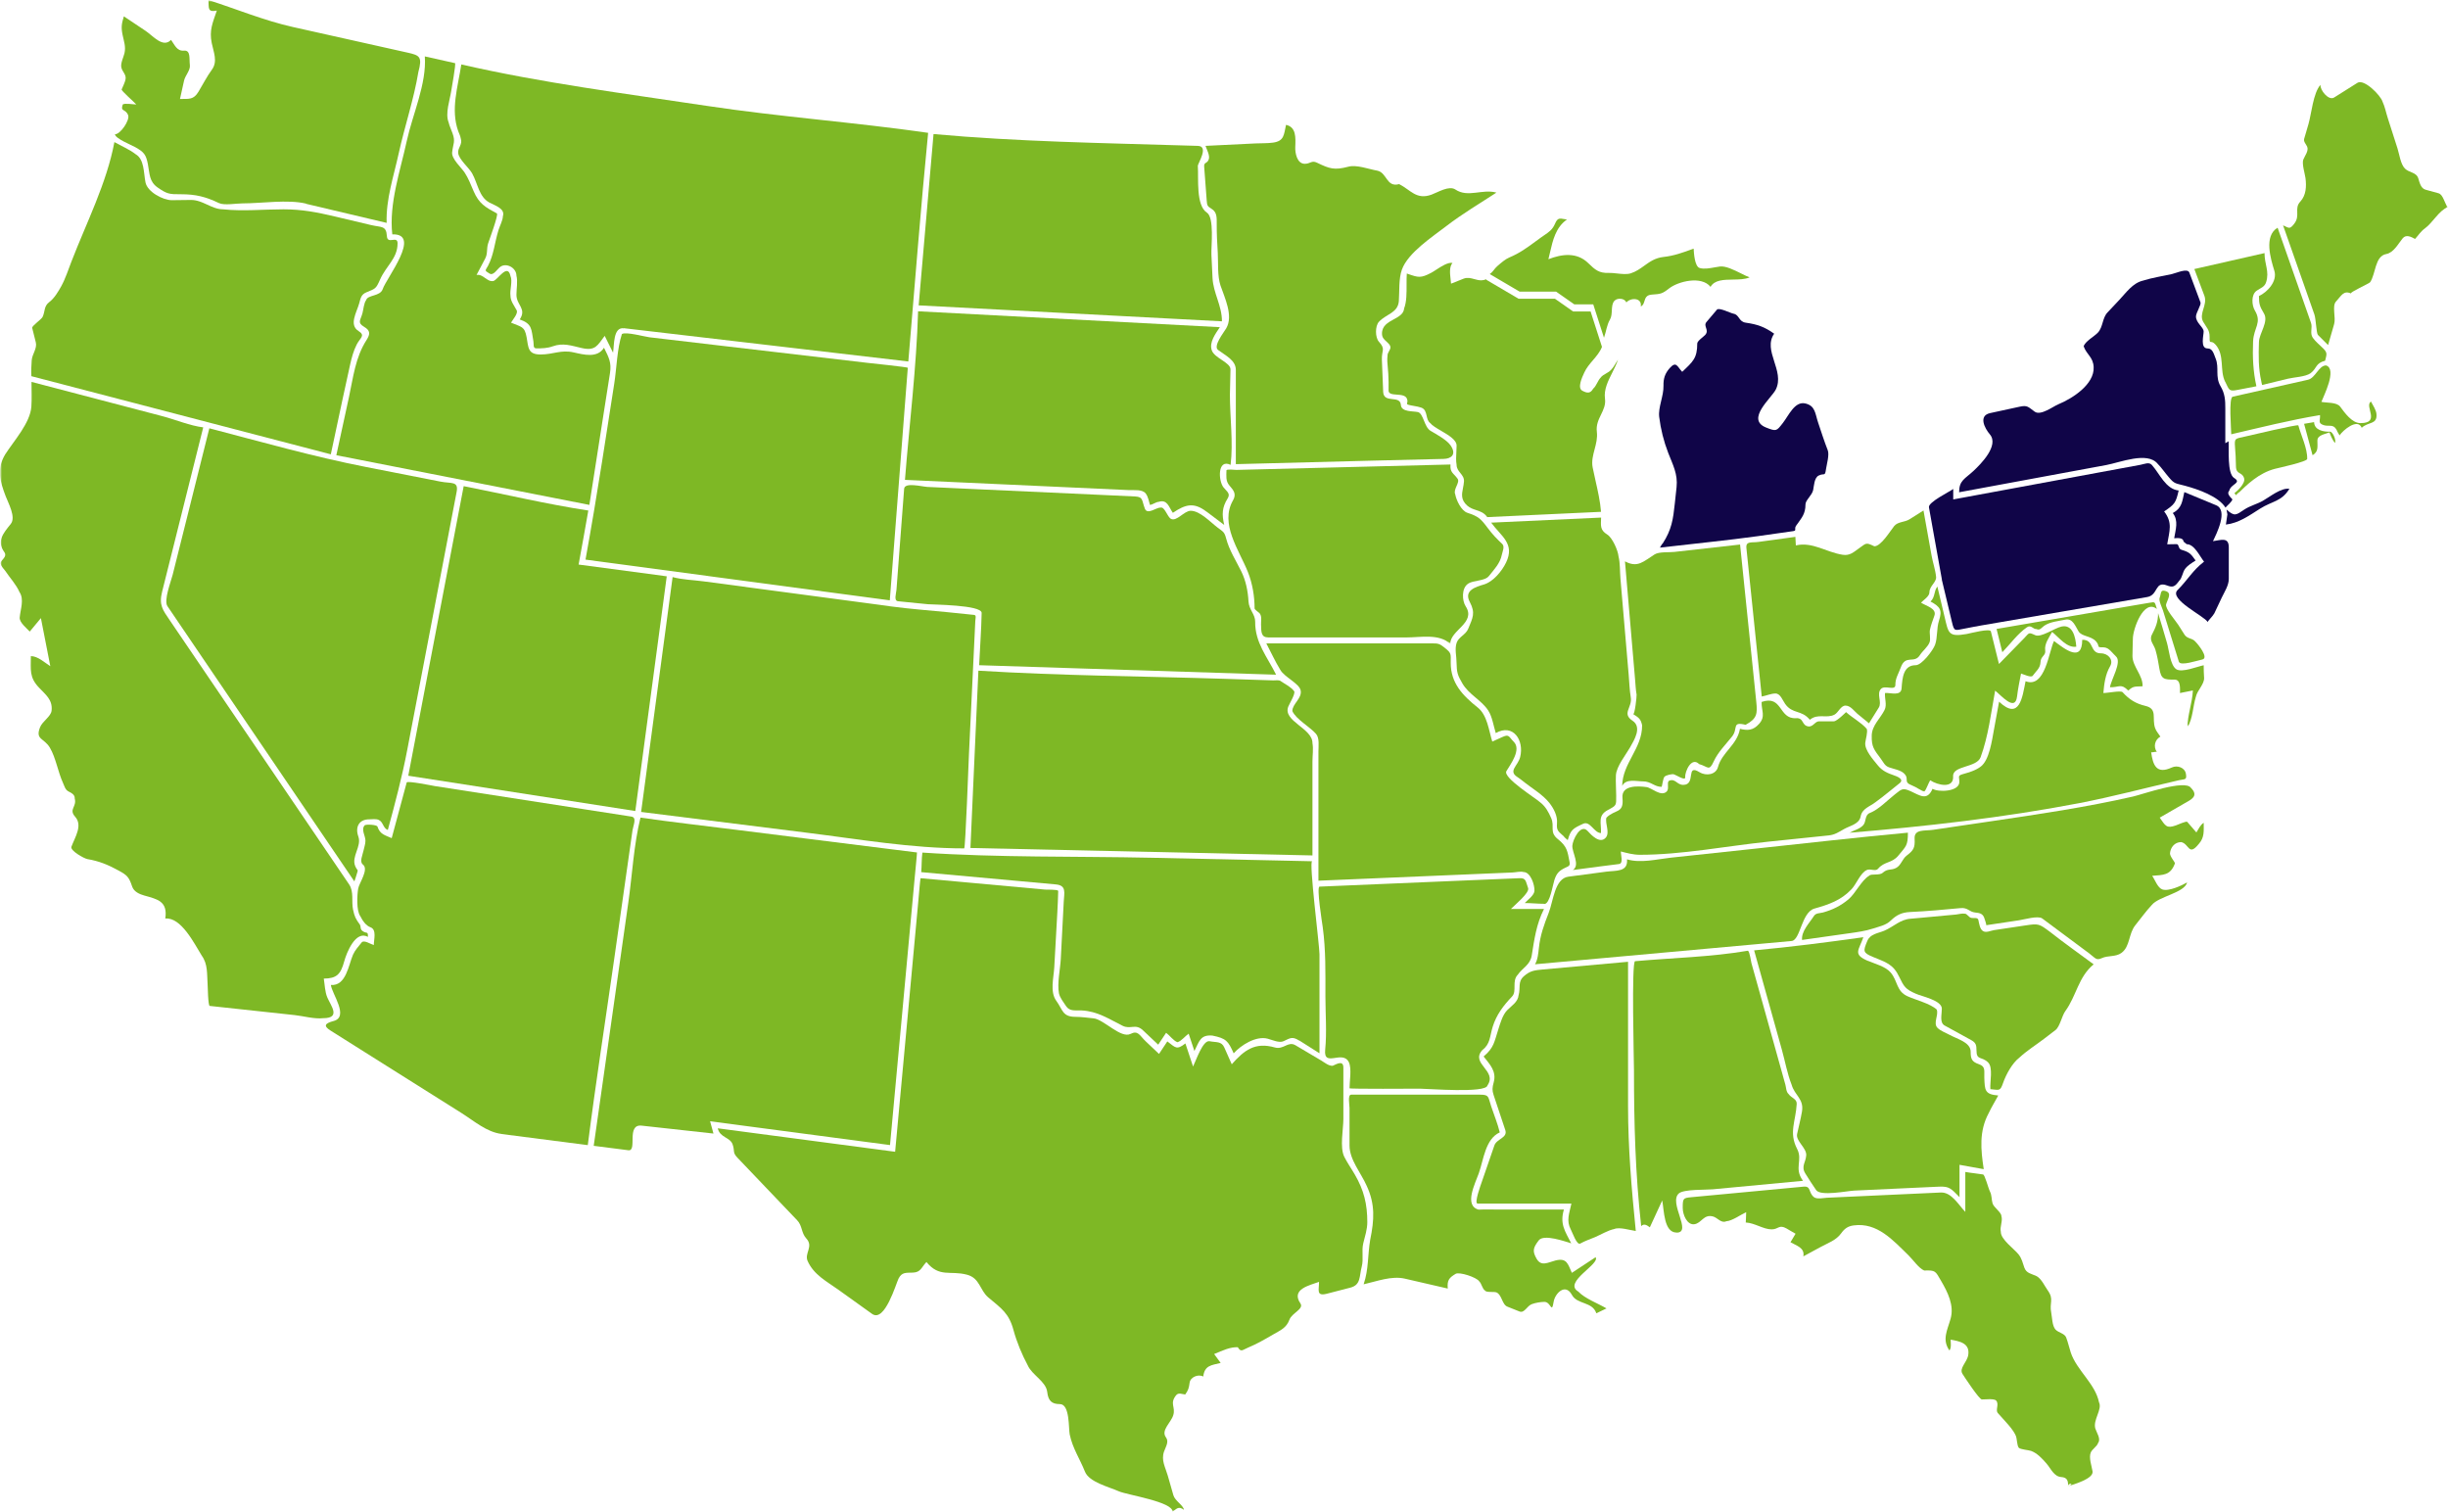
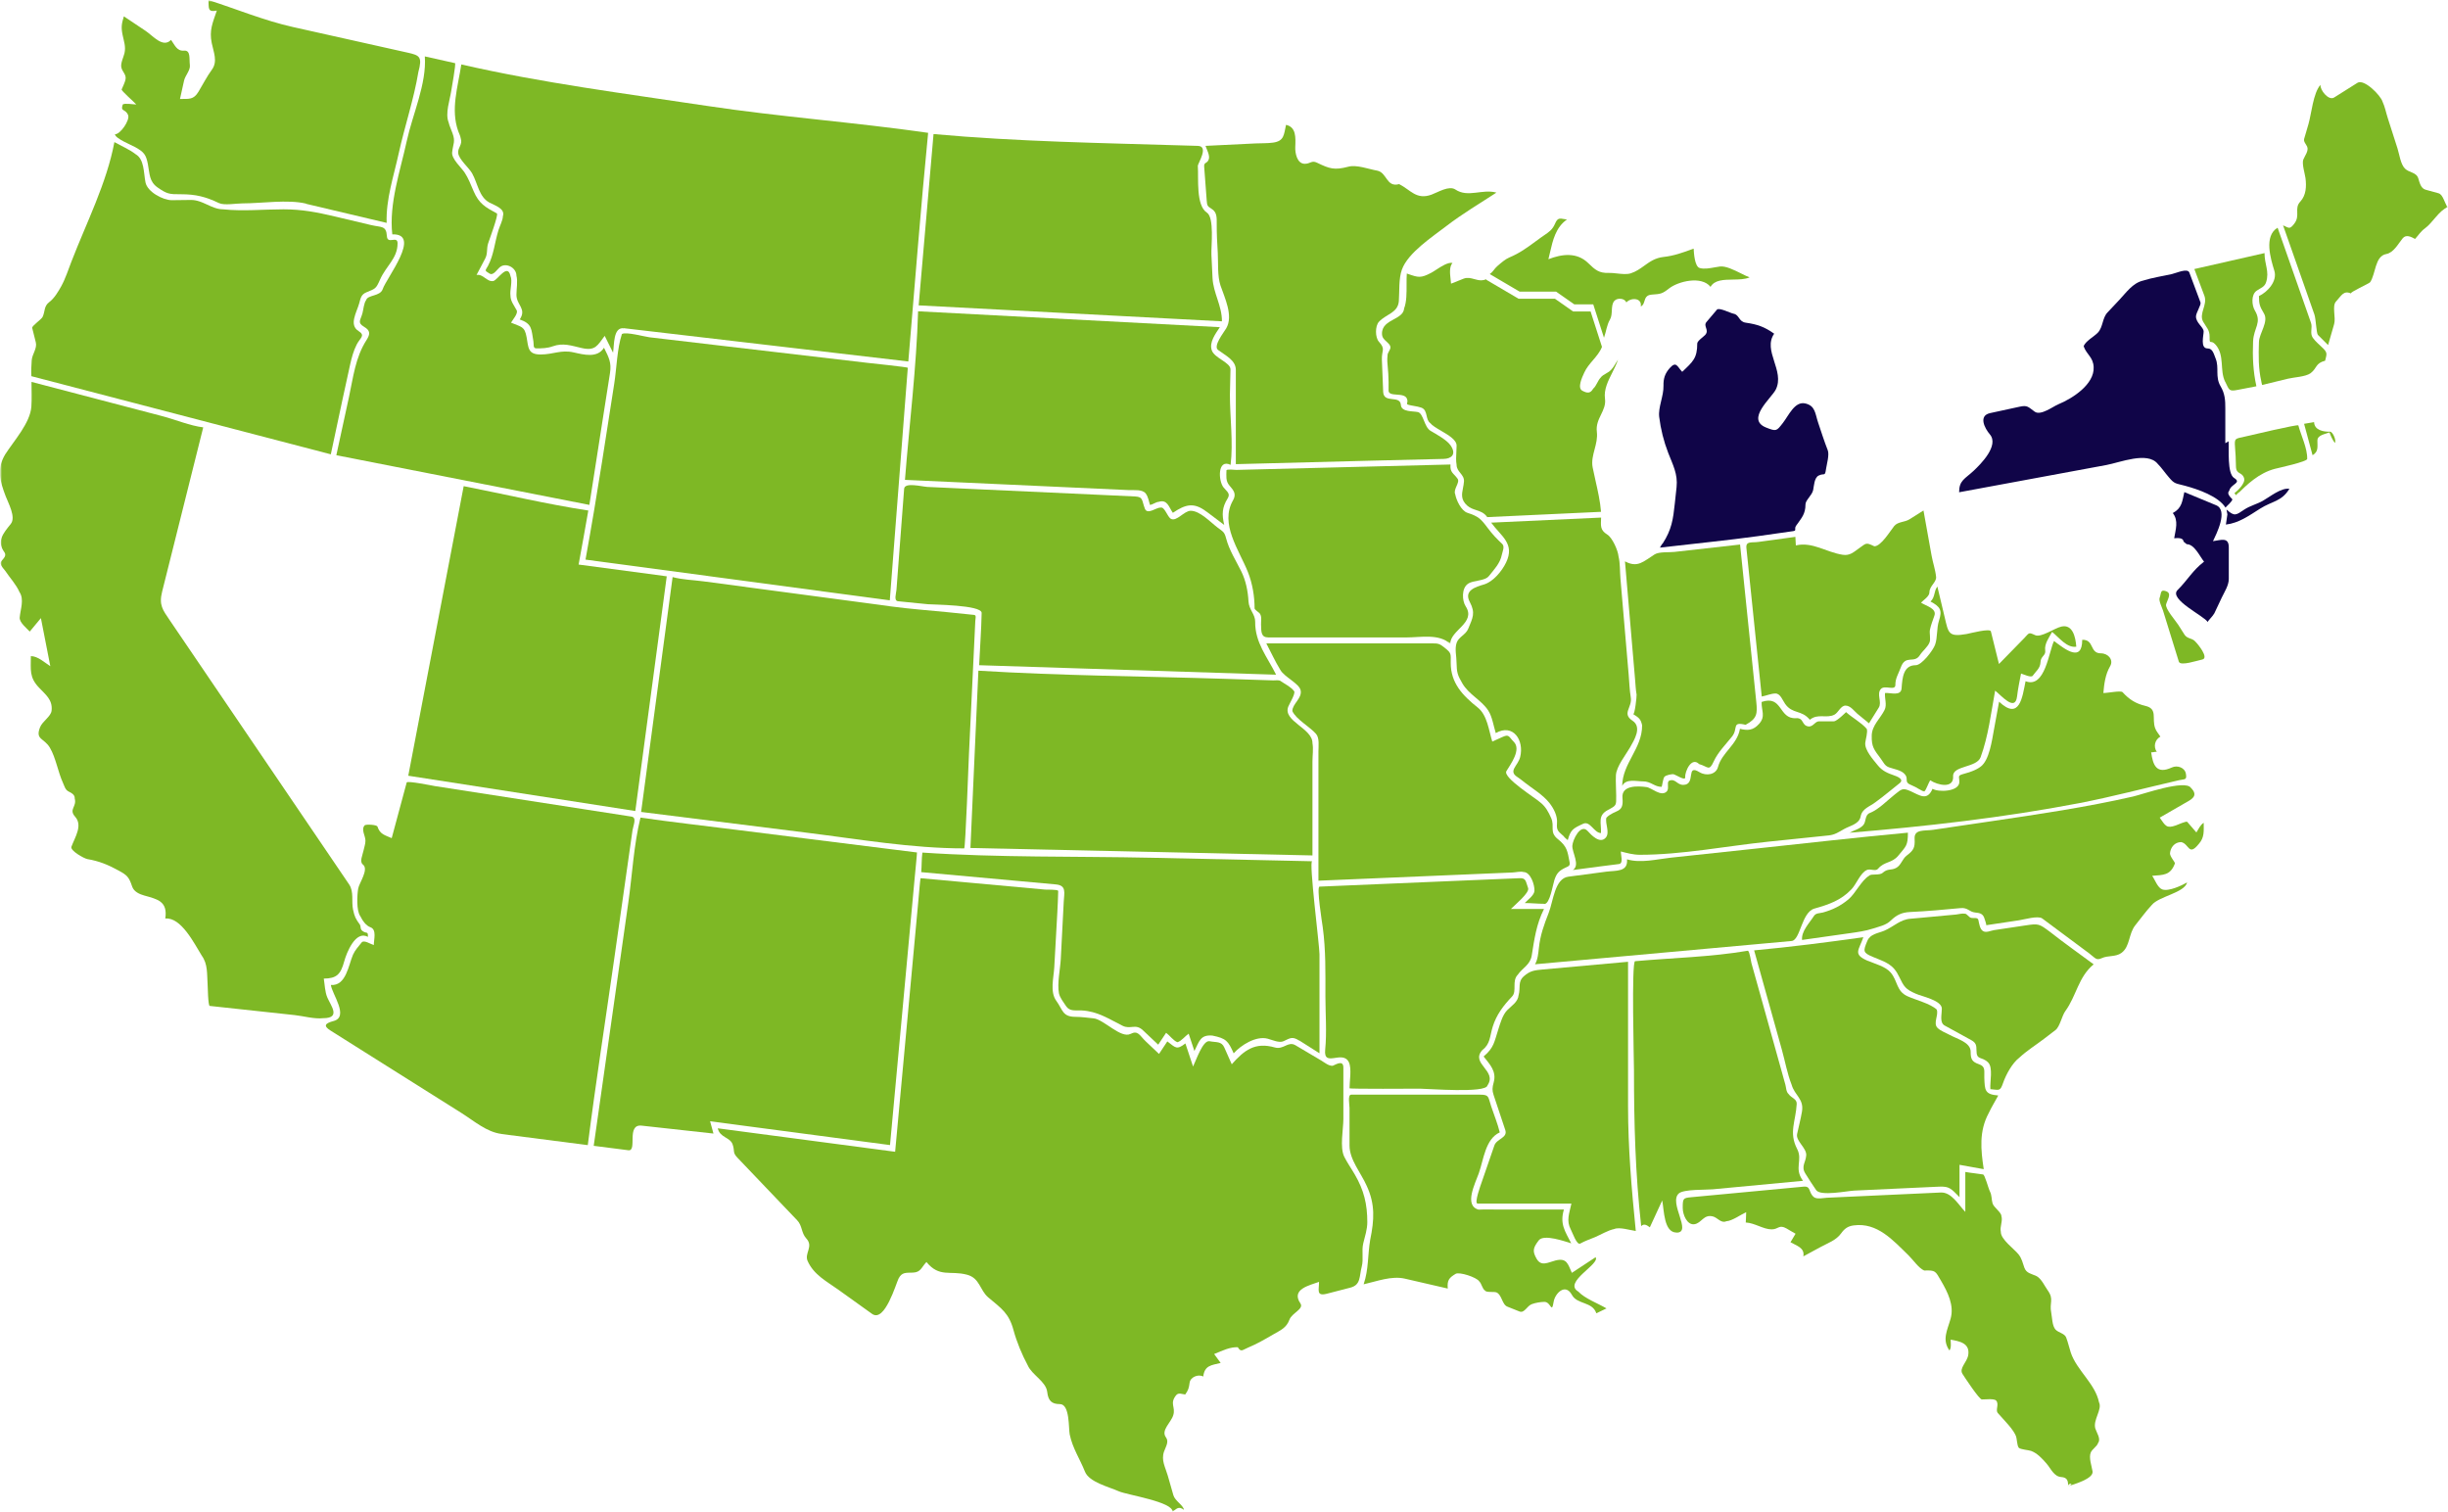
<svg xmlns="http://www.w3.org/2000/svg" width="672" height="415" viewBox="0 0 672 415" fill="none">
  <g clip-path="url(#clip0_1501_60)">
    <mask id="mask0_1501_60" style="mask-type:luminance" maskUnits="userSpaceOnUse" x="0" y="0" width="672" height="415">
      <path d="M672 0H0V415H672V0Z" fill="white" />
    </mask>
    <g mask="url(#mask0_1501_60)">
      <mask id="mask1_1501_60" style="mask-type:luminance" maskUnits="userSpaceOnUse" x="0" y="0" width="672" height="415">
        <path d="M672 0H0V415H672V0Z" fill="white" />
      </mask>
      <g mask="url(#mask1_1501_60)">
        <path d="M84.018 55.889C78.946 54.691 71.849 55.825 66.586 55.825C64.879 55.825 61.546 56.432 60.111 55.745C56.459 54.004 53.779 53.317 49.648 53.317C46.443 53.349 45.821 53.221 43.317 51.495C40.94 49.865 41.116 47.788 40.59 45.024C40.079 42.388 39.489 41.733 37.129 40.391C36.092 39.8 31.594 38.026 31.562 36.844C33.014 36.924 35.725 32.961 35.167 31.587C34.417 29.766 32.966 30.756 33.7 28.679C34.226 28.248 36.698 28.679 37.416 28.679C36.682 27.849 33.237 24.893 33.397 24.541C33.763 23.662 34.194 22.848 34.433 21.921C34.8 20.419 33.492 19.716 33.285 18.39C33.109 17.239 33.939 15.626 34.178 14.571C34.577 12.766 34.003 11.312 33.652 9.586C33.221 7.477 33.381 6.503 34.003 4.489C35.996 5.815 37.99 7.158 39.983 8.484C42.025 9.858 44.752 13.261 46.953 10.944C47.942 12.286 48.532 14.076 50.494 13.9C52.423 13.724 51.897 16.169 52.12 17.846C52.312 19.3 50.844 20.691 50.526 22.128C50.159 23.806 49.776 25.484 49.409 27.161C51.897 27.13 53.125 27.433 54.481 25.18C55.693 23.183 56.778 21.026 58.165 19.125C59.824 16.856 58.627 14.332 58.117 11.791C57.415 8.292 58.372 6.295 59.521 2.908C56.889 3.403 57.368 2.221 57.224 0.016C64.816 2.46 72.567 5.656 80.334 7.397C87.128 8.915 93.922 10.433 100.716 11.951C104.432 12.782 108.148 13.613 111.864 14.443C115.23 15.194 115.979 15.562 114.847 19.764C113.619 27.193 111.083 34.671 109.456 42.068C108.085 48.348 105.916 54.691 106.139 61.178C98.754 59.42 91.37 57.678 83.986 55.937L84.018 55.889Z" fill="#7EB825" />
        <path d="M8.612 103.264C8.516 101.81 8.612 100.324 8.708 98.87C8.835 97.176 10.255 95.658 9.824 93.949C9.489 92.638 9.17 91.312 8.835 90.002C8.708 89.475 11.371 87.669 11.69 86.998C12.44 85.417 11.993 84.075 13.54 82.908C14.912 81.87 15.996 80.048 16.826 78.546C17.99 76.421 18.723 74.073 19.601 71.82C23.699 61.195 29.297 50.266 31.403 39.002C33.285 40.072 35.533 40.999 37.224 42.325C39.632 43.715 39.409 47.358 39.935 50.042C40.446 52.679 44.736 54.947 47.176 54.947C48.93 54.947 50.685 54.884 52.439 54.884C55.709 54.884 58.069 57.456 61.259 57.456C66.649 58.031 72.391 57.456 77.814 57.456C82.901 57.456 86.984 58.255 91.928 59.421C95.23 60.204 98.531 60.987 101.832 61.77C104.703 62.457 106.027 61.85 106.202 64.806C106.346 67.234 109.137 64.534 109.137 66.787C109.137 70.957 105.979 72.97 104.32 76.757C103.188 79.313 103.092 79.201 100.572 80.24C99.105 80.847 98.993 81.886 98.611 83.244C97.893 85.8 95.724 89.155 98.419 90.865C100.397 92.127 98.866 92.702 97.925 94.556C97.032 96.313 96.537 98.183 96.107 100.1C95.421 103.216 94.735 106.331 94.065 109.447C92.965 114.528 91.896 119.625 90.812 124.705C63.412 117.563 36.028 110.405 8.628 103.264H8.612Z" fill="#7EB825" />
        <path d="M92.328 124.944C93.477 119.656 94.625 114.383 95.773 109.094C96.985 103.518 97.527 98.134 100.621 93.325C101.674 91.663 101.674 90.721 99.936 89.698C98.022 88.548 98.947 87.941 99.489 86.007C99.76 85.032 99.888 83.179 100.51 82.38C100.925 80.878 104.385 81.39 105.055 79.361C106.092 76.277 115.868 64.07 107.687 64.326C106.73 55.906 109.92 46.75 111.674 38.65C113.237 31.444 117.16 22.976 116.618 15.482C119.377 16.105 122.152 16.729 124.911 17.336C125.214 17.4 123.954 24.414 123.859 25.037C123.492 27.45 122.168 31.14 123.141 33.553C123.364 34.575 123.891 35.614 124.226 36.589C125.071 38.937 124.369 39.433 124.114 41.829C123.923 43.587 126.666 46.047 127.511 47.31C128.58 48.907 129.249 50.729 130.015 52.486C131.498 55.906 133.173 56.832 136.395 58.59C136.921 58.877 134.289 65.891 133.986 66.834C133.524 68.288 133.922 69.598 133.189 70.972C132.391 72.474 131.61 73.976 130.812 75.478C132.647 75.126 133.651 77.443 135.406 77.14C136.57 76.932 139.345 72.091 140.127 75.75C140.764 77.156 139.903 79.6 140.127 81.15C140.127 82.684 141.163 83.882 141.833 85.176C142.28 86.055 140.733 87.765 140.286 88.564C143.077 89.794 144.002 89.458 144.56 92.574C145.071 95.466 144.911 97.287 148.372 97.303C151.897 97.303 153.97 95.945 157.463 96.728C160.302 97.367 163.986 98.358 165.804 95.45C167.16 98.182 167.893 99.508 167.447 102.416C166.793 106.618 166.139 110.804 165.469 115.006C164.241 122.867 163.013 130.728 161.785 138.589C138.643 134.051 115.502 129.514 92.36 124.96L92.328 124.944Z" fill="#7EB825" />
        <path d="M160.732 153.592C162.359 144.597 163.874 135.601 165.294 126.574C166.41 119.464 167.511 112.338 168.627 105.228C169.281 101.026 169.393 95.705 170.716 91.695C171.753 90.976 177.08 92.446 178.26 92.574C184.321 93.293 190.397 93.996 196.458 94.715C210.365 96.344 224.272 97.974 238.18 99.604C238.786 99.668 249.216 100.77 249.2 100.946C248.738 106.906 248.275 112.849 247.813 118.809C246.632 134.131 245.436 149.454 244.256 164.792C216.409 161.069 188.579 157.347 160.732 153.608V153.592Z" fill="#7EB825" />
        <path d="M171.195 90.114C168.308 89.762 168.627 94.715 168.292 96.808C167.526 95.274 166.761 93.74 165.995 92.191C164.018 94.779 163.491 96.409 159.68 95.53C156.793 94.875 154.592 94.028 151.705 95.067C150.238 95.594 148.787 95.626 147.256 95.626C146.235 95.626 146.586 94.571 146.426 93.692C145.836 90.353 146.139 88.899 142.678 87.685C144.64 84.697 141.769 83.77 141.769 80.927C141.769 79.329 142.168 77.204 141.769 75.67C141.769 73.513 138.994 72.011 137.32 73.257C136.426 73.928 135.47 75.734 134.385 75.095C132.822 74.168 133.269 74.296 133.986 72.922C135.581 69.902 135.804 66.435 136.857 63.112C137.192 62.025 138.021 60.491 138.053 59.341C138.739 57.216 135.804 56.401 134.321 55.586C131.482 54.052 131.131 50.298 129.6 47.581C128.723 46.016 125.948 43.763 125.773 41.973C125.629 40.519 127.065 39.657 126.474 37.963C126.395 37.34 125.996 36.605 125.789 36.014C123.652 30.006 125.693 23.903 126.634 17.688C148.851 22.784 171.418 25.644 193.938 29.047C214.161 32.099 234.575 33.553 254.782 36.461C252.725 57.344 251.114 78.306 249.344 99.221C223.299 96.169 197.239 93.117 171.195 90.082V90.114Z" fill="#7EB825" />
        <path d="M112.072 212.947C117.144 186.441 122.216 159.95 127.287 133.443C138.659 135.68 150.03 138.38 161.497 140.138C160.668 145.091 159.711 150.028 158.834 154.965C166.904 156.052 174.974 157.122 183.028 158.193C180.157 179.666 177.271 201.14 174.4 222.614C153.635 219.386 132.853 216.159 112.088 212.932L112.072 212.947Z" fill="#7EB825" />
-         <path d="M45.965 166.39C44.897 164.808 46.922 159.631 47.385 157.81C48.677 152.681 49.953 147.552 51.244 142.424C53.318 134.131 55.391 125.855 57.464 117.563C71.786 121.301 86.029 125.36 100.574 128.204C107.352 129.53 114.146 130.872 120.924 132.198C123.923 132.789 125.932 131.974 125.342 135.058C120.829 158.641 116.315 182.208 111.802 205.79C110.382 213.22 108.452 220.522 106.459 227.823C105.087 227.264 105.263 225.698 104.003 225.075C103.237 224.692 102.153 224.9 101.323 224.9C98.548 224.9 97.432 227.025 98.373 229.629C99.33 232.313 96.395 235.109 97.512 237.745C98.134 239.231 98.469 238.321 97.863 240.158C97.719 240.765 97.464 241.34 97.272 241.932C80.175 216.751 63.062 191.57 45.965 166.39Z" fill="#7EB825" />
        <path d="M57.576 276.123C57.097 276.075 57.033 270.707 56.986 270.052C56.794 267.272 57.065 264.635 55.391 262.319C53.349 259.043 49.745 251.709 45.375 252.125C46.061 247.459 43.365 246.852 39.617 245.814C38.294 245.446 36.763 244.775 36.284 243.353C35.391 240.701 34.897 240.222 32.504 238.927C29.602 237.346 27.257 236.371 24.004 235.812C23.031 235.636 19.219 233.479 19.602 232.425C20.575 229.804 22.76 226.593 20.639 224.196C18.773 222.119 21.149 221.496 20.511 219.163C20.575 218.157 19.65 217.661 18.9 217.294C17.895 216.815 17.736 215.872 17.289 214.897C15.918 211.909 15.328 208.011 13.701 205.247C12.09 202.515 9.618 203.106 11.005 199.607C11.643 197.977 14.004 196.667 14.163 195.053C14.482 192.049 12.505 190.675 10.655 188.694C8.007 185.866 8.47 183.885 8.47 180.098C10.399 180.098 12.233 181.872 13.812 182.862C12.951 178.468 12.09 174.059 11.229 169.665C10.208 170.895 9.187 172.125 8.167 173.356C7.353 172.461 5.296 170.863 5.407 169.505C5.583 167.316 6.715 164.536 5.344 162.507C4.466 160.478 2.664 158.529 1.436 156.691C1.197 156.34 0.272 155.381 0.256 154.934C-0.414 153.943 2.281 153.064 1.165 151.514C-0.972 148.511 0.894 146.386 2.967 143.797C4.435 141.96 2.281 138.109 1.564 136.224C-0.047 131.974 -0.972 128.762 1.42 124.736C3.765 121.045 8.326 116.092 8.613 111.571C8.757 109.334 8.645 107.065 8.645 104.828C16.093 106.777 23.541 108.727 30.989 110.676C35.535 111.874 40.096 113.057 44.641 114.255C48.278 115.214 52.137 116.859 55.789 117.307C53.094 128.107 50.383 138.892 47.688 149.693C46.635 153.911 45.566 158.145 44.514 162.363C43.573 166.102 44.673 167.412 46.603 170.256C60.989 191.442 75.391 212.628 89.776 233.831C91.802 236.802 93.827 239.79 95.837 242.762C97.208 244.775 96.427 247.427 96.921 249.712C97.32 251.598 97.655 252.237 98.74 253.723C99.17 254.314 98.771 254.985 99.489 255.528C100.621 256.391 101.068 255.464 100.988 257.174C97.623 255.24 95.119 261.552 94.497 263.868C93.508 267.527 92.36 268.582 88.883 268.614C89.154 270.275 89.186 272.241 89.856 273.806C90.813 276.043 93.668 279.478 88.724 279.478C86.331 279.766 83.285 278.887 80.893 278.632C73.11 277.785 65.311 276.938 57.512 276.107L57.576 276.123Z" fill="#7EB825" />
        <path d="M137.702 311.258C133.571 310.746 130.158 307.695 126.649 305.49C119.871 301.224 113.093 296.958 106.314 292.692C101.115 289.416 95.916 286.141 90.716 282.866C88.723 281.603 89.169 280.9 91.562 280.261C95.932 279.111 91.099 272.816 90.828 270.355C95.007 270.723 95.692 264.827 96.905 262.047C97.463 260.785 98.436 259.762 99.281 258.692C99.903 257.909 101.689 259.139 102.614 259.411C102.598 257.957 103.491 255.177 101.689 254.521C100.493 254.09 99.568 252.812 98.914 251.486C97.782 249.968 98.037 245.606 98.324 243.912C98.595 242.331 101.338 238.624 99.616 237.298C98.627 236.547 99.536 234.709 99.791 233.463C99.967 232.568 100.318 231.706 100.318 230.779C100.318 229.341 99.058 227.775 100.094 226.545C100.525 226.193 103.46 226.369 103.619 226.896C104.305 229.021 105.66 229.229 107.526 230.06C108.898 224.963 110.27 219.866 111.641 214.785C111.785 214.242 118.738 215.664 119.392 215.776C132.981 217.885 146.585 219.994 160.173 222.103C164.559 222.79 168.961 223.461 173.347 224.148C174.894 224.388 173.825 226.577 173.634 227.871C171.959 239.646 170.285 251.422 168.61 263.181C166.186 280.229 163.523 297.245 161.353 314.325C153.459 313.319 145.58 312.296 137.686 311.274L137.702 311.258Z" fill="#7EB825" />
        <path d="M264.685 232.872C250.299 232.872 235.882 230.363 221.639 228.59C206.424 226.688 191.209 224.771 175.994 222.87C178.881 201.38 181.752 179.89 184.638 158.4C187.318 159.135 190.332 159.199 193.075 159.567C199.774 160.461 206.472 161.356 213.171 162.251C223.713 163.657 234.271 165.079 244.813 166.485C249.821 167.156 254.893 167.524 259.916 168.019C262.42 168.275 264.908 168.53 267.412 168.786C268.082 168.85 267.763 169.792 267.731 170.415C267.157 182.574 266.567 194.717 265.993 206.876C265.913 208.538 265.02 232.872 264.685 232.872Z" fill="#7EB825" />
        <path d="M162.98 314.517C166.154 292.244 169.312 269.956 172.486 247.683C173.57 240.062 173.969 231.913 175.819 224.42C184.527 225.682 193.283 226.657 202.007 227.759C215.755 229.485 229.519 231.21 243.266 232.936C246.089 233.287 248.896 233.639 251.719 233.99C251.783 233.99 251.129 240.525 251.097 240.893C248.864 265.003 246.648 289.129 244.415 313.255C244.383 313.606 244.351 313.958 244.319 314.309C227.86 312.136 211.385 309.948 194.926 307.775C195.229 308.893 195.548 310.027 195.851 311.146C189.28 310.427 182.693 309.708 176.122 308.973C171.848 308.51 175.022 316.067 172.502 315.731C169.328 315.332 166.154 314.917 162.98 314.517Z" fill="#7EB825" />
        <path d="M252.182 83.835C253.538 68.145 254.91 52.471 256.265 36.797C279.295 38.89 302.405 39.241 325.515 39.944C326.615 39.976 327.716 40.008 328.816 40.04C331.974 40.136 328.784 44.849 328.816 45.553C329.055 48.94 328.242 56.369 331.304 58.367C333.409 59.741 332.436 67.665 332.548 69.918C332.66 72.043 332.755 74.184 332.851 76.309C333.058 80.479 335.451 83.883 335.435 88.197C307.684 86.743 279.917 85.273 252.15 83.819L252.182 83.835Z" fill="#7EB825" />
        <path d="M331.194 140.442C327.701 137.774 325.405 138.445 321.96 140.761C320.875 139.244 320.476 137.007 318.1 137.742C317.271 137.79 316.521 138.493 315.676 138.588C315.341 137.534 315.197 136.352 314.496 135.441C313.587 134.275 311.29 134.578 309.998 134.53C302.789 134.195 295.564 133.875 288.356 133.54C275.038 132.932 261.721 132.325 248.42 131.718C249.632 116.348 251.578 100.866 252.024 85.447C279.632 86.901 307.255 88.355 334.862 89.809C333.714 91.551 331.848 93.963 332.661 96.2C333.443 98.341 337.797 99.492 337.781 101.393C337.781 103.726 337.621 106.042 337.621 108.375C337.621 114.526 338.562 121.493 337.813 127.596C334.16 125.838 334.432 131.974 335.851 133.763C336.76 134.914 337.86 135.441 336.999 136.815C335.452 139.291 335.388 141.209 336.058 144.085C334.432 142.87 332.805 141.656 331.194 140.426V140.442Z" fill="#7EB825" />
        <path d="M268.786 182.544C269.01 177.783 269.376 173.005 269.472 168.244C269.504 166.023 255.884 165.975 254.576 165.848C251.897 165.576 249.217 165.304 246.522 165.033C245.294 164.905 246.012 162.956 246.091 161.885C246.618 155.015 247.128 148.144 247.654 141.258C247.83 138.893 248.021 136.529 248.196 134.164C248.34 132.311 252.997 133.557 254.56 133.653C257.782 133.813 260.987 133.94 264.209 134.1C277.925 134.723 291.641 135.362 305.357 135.986C307.43 136.081 309.519 136.177 311.593 136.273C313.873 136.385 313.395 137.344 314.288 139.644C314.974 141.402 317.51 139.229 318.546 139.341C319.727 138.973 320.412 141.865 321.449 142.424C322.996 143.239 325.069 140.204 326.856 140.204C329.407 140.204 332.278 143.335 334.272 144.837C335.771 145.972 336.106 145.972 336.584 147.793C337.43 151.004 339.248 153.832 340.715 156.772C341.991 159.345 342.565 162.221 342.725 165.081C342.852 167.381 344.591 168.628 344.559 170.657C344.495 176.425 347.892 180.323 350.3 185.196C323.124 184.334 295.963 183.455 268.786 182.592V182.544Z" fill="#7EB825" />
        <path d="M266.393 232.761C267.158 216.544 267.812 200.311 268.578 184.094C291.097 185.484 313.76 185.612 336.312 186.331C340.73 186.474 345.132 186.618 349.549 186.762C350.076 186.762 350.857 186.65 351.367 186.826C352.643 187.721 354.366 188.52 355.307 189.782C355.514 190.661 353.999 193.089 353.648 193.952C352.053 197.962 360.347 199.88 360.283 204.002C360.57 205.552 360.283 207.421 360.283 208.987C360.283 215.937 360.283 222.871 360.283 229.821V234.806C328.991 234.119 297.684 233.448 266.393 232.761Z" fill="#7EB825" />
        <path d="M356.647 285.631C354.765 284.448 354.255 284.896 352.357 285.791C351.145 286.366 349.199 285.423 347.971 285.104C344.781 284.273 340.651 286.877 338.657 289.13C337.142 285.711 336.584 285.024 332.82 284.257C329.534 283.969 329.231 285.775 327.876 288.491C327.349 286.909 326.823 285.327 326.297 283.729C325.356 284.369 324.287 285.791 323.219 286.078C322.086 285.647 321.098 284.209 320.109 283.49C319.391 284.576 318.657 285.663 317.94 286.749C316.536 285.423 315.133 284.097 313.729 282.787C311.688 280.87 310.348 282.659 308.147 281.557C304.367 279.671 301.289 277.578 296.935 277.354C295.133 277.259 293.65 277.706 292.597 276.108C291.943 275.118 290.97 273.871 290.699 272.689C290.157 269.941 291.05 266.01 291.194 263.262C291.465 258.006 291.736 252.765 292.007 247.524C292.135 245.032 292.82 243.035 289.838 242.763C286.106 242.428 282.39 242.076 278.658 241.741C270.062 240.958 261.481 240.175 252.885 239.392C253.044 237.618 252.965 235.765 253.204 234.023C274.081 235.429 295.229 234.998 316.153 235.445C328.466 235.717 340.778 235.973 353.075 236.244C355.451 236.292 357.828 236.34 360.204 236.404C359.247 236.388 362.213 259.524 362.213 261.904V289.114C360.363 287.948 358.513 286.781 356.663 285.599L356.647 285.631Z" fill="#7EB825" />
        <path d="M321.862 415C322.181 412.236 309.31 410.335 307.125 409.344C304.43 408.13 298.976 406.851 297.827 403.944C296.44 400.444 294.43 397.537 293.649 393.75C293.298 392.04 293.728 385.41 290.937 385.41C288.721 385.41 287.748 384.499 287.477 382.102C287.158 379.194 283.266 377.405 282.134 374.785C280.555 371.861 279.103 368.362 278.226 365.134C276.966 360.453 274.973 359.222 271.289 356.123C268.928 354.126 269.008 350.834 265.451 349.892C260.826 348.661 257.892 350.77 254.319 346.408C252.9 347.894 252.788 349.237 250.603 349.316C248.721 349.396 247.605 349.125 246.664 350.946C245.978 352.288 242.884 363.137 239.391 360.644C236.313 358.44 233.235 356.219 230.141 354.014C226.887 351.681 223.41 349.94 221.704 346.137C220.747 344.012 223.379 342.19 221.369 339.986C219.87 338.34 220.316 336.486 218.801 334.921C215.962 331.949 213.139 328.977 210.301 326.021C207.669 323.273 205.053 320.509 202.422 317.761C201.018 316.291 201.768 316.003 201.114 314.134C200.428 312.121 197.605 312.296 197.031 309.708C213.267 311.865 229.487 314.006 245.723 316.147C247.812 293.571 249.901 270.979 251.991 248.402C252.023 247.987 252.629 241.053 252.692 241.053C257.365 241.484 262.022 241.9 266.679 242.331C273.426 242.954 280.172 243.561 286.902 244.184C287.413 244.232 290.14 244.104 290.491 244.52C290.395 248.482 290.124 252.445 289.917 256.407C289.757 259.443 289.582 262.495 289.406 265.53C289.247 268.406 288.162 272.257 289.965 274.717C291.767 277.178 291.607 279.111 295.228 279.111C296.886 279.111 298.561 279.367 300.204 279.527C302.979 279.798 307.7 285.151 310.347 283.793C312.404 282.738 312.819 284.208 314.494 285.822C315.706 286.988 316.95 288.123 318.162 289.289C318.927 288.138 319.677 287.004 320.443 285.854C322.691 287.547 322.962 288.314 325.403 286.413C326.104 288.522 326.806 290.647 327.508 292.756C328.321 291.126 330.187 285.438 332.037 285.806C333.824 286.173 335.307 285.742 336.088 287.531C336.774 289.065 337.444 290.599 338.13 292.133C341.543 288.266 344.509 285.966 349.948 287.515C352.356 288.202 353.568 285.71 355.61 286.908C357.954 288.282 360.283 289.672 362.627 291.062C363.664 291.685 364.732 292.612 365.833 292.548C367.156 291.941 368.767 291.03 368.767 293.076V307.2C368.767 309.932 367.731 314.965 369.022 317.537C369.852 319.199 370.984 320.781 371.909 322.394C374.429 326.724 375.338 330.543 375.338 335.48C375.338 337.445 374.7 339.346 374.238 341.232C373.711 343.373 374.365 345.594 373.807 347.687C373.105 350.355 373.616 352.688 370.697 353.439C368.544 353.998 366.391 354.557 364.222 355.116C361.192 355.899 362.133 353.95 362.085 351.857C359.565 352.799 354.286 353.838 356.981 357.784C358.002 359.302 354.653 360.405 353.983 362.194C353.106 364.543 351.575 365.086 349.469 366.316C347.252 367.611 345.036 368.889 342.659 369.879C341.032 370.551 340.682 371.269 339.788 369.8C337.731 369.704 335.642 370.678 333.297 371.669C333.887 372.484 334.493 373.299 335.084 374.113C332.516 374.753 330.682 374.753 330.299 377.852C329.007 377.101 326.79 377.948 326.567 379.514C326.36 380.984 326.232 381.543 325.355 382.773C324.51 382.709 323.521 382.15 322.851 382.981C321.001 385.298 322.771 386.177 322.069 388.461C321.463 390.474 318.624 392.599 320.06 394.533C320.969 395.763 319.996 397.121 319.534 398.447C318.704 400.876 319.916 402.761 320.57 405.062C321.081 406.835 321.591 408.625 322.101 410.414C322.564 412.012 324.813 413.147 325.004 414.425C323.489 413.322 323.01 414.137 321.782 415.032C321.862 414.968 321.782 415 321.782 415.032L321.862 415Z" fill="#7EB825" />
        <path d="M438.208 360.484C437.139 357.225 432.976 358.136 431.509 355.435C429.723 352.128 426.9 354.972 426.501 357.273C425.911 360.836 425.799 357.353 423.965 357.353C422.929 357.353 421.445 357.608 420.489 357.976C419.133 358.487 418.495 360.484 417.155 360.005C416.039 359.605 414.954 359.078 413.838 358.679C412.307 358.12 412.323 355.451 410.824 354.764C410.154 354.461 408.033 354.86 407.65 354.237C406.9 353.774 406.725 352.32 406.071 351.729C405.353 350.578 400.6 349.06 399.596 349.651C397.778 350.738 397.219 351.425 397.427 353.694C393.503 352.783 389.58 351.888 385.657 350.978C381.988 350.131 377.953 351.713 374.333 352.527C375.736 348.389 375.417 344.539 376.135 340.289C377.252 334.856 377.523 330.59 375.194 325.541C373.647 321.994 370.457 318.367 370.457 314.437V304.1C370.457 303.317 369.899 300.473 370.904 300.473H406.294C408.862 300.473 408.463 301.048 409.356 303.716C410.138 306.065 411.111 308.413 411.701 310.826C407.73 312.648 407.283 318.272 405.943 322.058C404.954 324.854 401.813 330.91 405.864 332.028C407.857 331.932 409.883 332.012 411.876 332.012H429.308C428.144 335.911 429.579 337.908 431.318 341.279C429.739 340.816 423.79 338.643 422.402 340.464C420.823 342.541 420.616 343.42 421.812 345.513C423.088 347.734 424.938 346.52 426.98 345.993C430.153 345.194 430.393 346.983 431.493 349.38C433.662 347.958 435.831 346.536 438 345.098C439.372 346.951 428.925 351.968 433.263 354.525C435.098 356.474 438.686 357.768 440.999 359.142C440.074 359.589 439.133 360.037 438.208 360.484Z" fill="#7EB825" />
        <path d="M370.458 298.732C370.458 296.863 371.112 293.268 370.267 291.542C368.56 288.107 363.281 293.124 363.775 288.171C364.254 283.346 363.839 278.297 363.839 273.456C363.839 267.097 363.967 260.834 363.106 254.507C362.93 253.26 361.351 243.402 362.228 243.37C363.6 243.306 364.988 243.258 366.359 243.194C378.815 242.667 391.255 242.14 403.711 241.613C408.193 241.421 412.674 241.229 417.156 241.053C418.958 240.974 418.799 241.932 419.484 243.77C419.963 245.032 415.736 248.483 414.748 249.506H423.838C421.733 253.708 421.207 257.702 420.473 262.288C420.059 264.844 417.985 265.627 416.63 267.56C414.955 269.302 416.47 272.066 415.083 273.52C412.706 276.012 410.792 278.505 409.756 281.844C408.91 284.592 409.15 286.525 406.869 288.283C403.599 292.006 411.111 293.891 408.32 297.933C407.937 300.138 392.021 298.828 389.788 298.828C388.464 298.828 370.442 298.956 370.442 298.716L370.458 298.732Z" fill="#7EB825" />
        <path d="M423.934 248.083C422.148 248.083 420.361 247.875 418.559 247.875C419.357 247.012 421.159 245.766 421.223 244.52C421.302 242.938 420.186 239.359 418.208 239.359C417.395 239.12 416.039 239.455 415.21 239.487C408.783 239.759 402.355 240.03 395.928 240.302C384.588 240.781 373.249 241.261 361.925 241.74V206.27C361.925 204.816 362.26 202.579 361.255 201.429C359.597 199.527 355.753 197.418 354.764 195.181C354.748 193.2 357.475 191.698 357.045 189.509C356.662 187.576 352.499 185.834 351.431 183.821C350.011 181.521 348.879 178.98 347.619 176.599H393.137C394.764 176.599 395.162 176.679 396.438 177.686C398.496 179.332 398.24 179.348 398.24 181.952C398.24 187.48 401.462 190.883 405.688 194.239C408.272 196.3 408.703 200.534 409.644 203.554C410.585 203.122 411.542 202.707 412.483 202.275C414.317 201.445 414.157 202.243 415.545 203.617C417.698 205.774 414.636 209.801 413.519 211.67C412.467 213.428 421.573 219.1 422.801 220.234C424.301 221.416 425.05 222.838 425.816 224.564C426.852 226.929 425.226 228.383 427.666 230.348C430.186 232.361 430.281 233.575 430.872 236.675C431.063 237.713 430.521 237.777 429.628 238.209C427.873 239.056 427.267 239.823 426.693 241.564C426.215 243.018 425.465 248.131 423.95 248.131L423.934 248.083Z" fill="#7EB825" />
        <path d="M339.248 101.521C339.248 98.837 336.313 97.543 334.368 96.056C332.948 94.986 335.931 91.295 336.616 90.113C338.626 86.662 336.17 81.725 335.037 78.369C334.16 75.733 334.447 72.17 334.288 69.39C334.128 66.738 333.985 64.118 334.001 61.465C334.001 59.804 334.128 58.27 332.597 57.327C331.385 56.592 331.369 56.352 331.258 55.074C331.018 51.959 330.795 48.843 330.556 45.727C330.46 44.433 331.369 44.992 331.816 43.746C332.199 42.708 331.242 40.982 330.923 40.039C335.516 39.816 340.125 39.592 344.718 39.368C346.281 39.288 347.94 39.368 349.487 39.145C352.517 38.713 352.422 37.036 353.028 34.272C355.819 34.879 355.675 37.691 355.564 40.391C355.5 41.925 356.01 44.96 358.179 44.96C359.726 44.96 360.045 43.938 361.528 44.657C364.989 46.334 366.297 46.766 370.125 45.759C372.437 45.152 375.723 46.43 378.003 46.83C380.778 47.309 380.523 51.527 384.08 50.537C387.206 52.102 388.785 54.946 392.963 53.428C394.75 52.773 397.764 50.856 399.518 52.023C402.979 54.339 406.902 51.783 410.778 52.869C406.169 55.889 401.384 58.701 397.014 62.072C393.314 64.932 386.536 69.326 384.845 73.976C383.92 76.532 384.191 79.951 384 82.619C383.745 85.927 380.571 86.15 378.53 88.323C377.445 89.49 377.477 92.669 378.53 93.804C380.444 95.913 379.231 96.088 379.343 98.773C379.455 101.697 379.582 104.636 379.694 107.56C379.837 110.884 384.367 108.311 384.558 111.171C384.686 113.121 387.86 112.817 389.199 113.105C390.778 113.456 390.906 117.195 392.708 118.265C394.303 119.208 397.11 120.71 398.179 122.228C399.949 124.784 398.322 125.919 396.313 125.966C389.694 126.126 383.059 126.286 376.44 126.446C366.329 126.685 356.217 126.957 346.09 127.229C343.809 127.293 341.529 127.341 339.248 127.404C339.248 118.777 339.248 110.149 339.248 101.521Z" fill="#7EB825" />
        <path d="M398.097 176.727C395.067 173.867 389.963 174.969 386.12 174.969H348.193C346.12 174.969 346.232 173.435 346.168 171.358C346.136 170.4 346.455 169.201 345.785 168.355C345.578 168.099 344.573 167.476 344.398 167.044C344.398 163.641 343.808 160.142 342.548 156.979C340.155 150.987 334.781 143.781 338.465 137.358C339.501 135.553 338.624 134.594 337.476 133.252C336.407 132.022 336.663 130.6 336.678 129.05C336.966 128.746 339.039 128.986 339.422 128.986C352.308 128.666 365.195 128.347 378.081 128.011C384.78 127.852 391.478 127.676 398.177 127.5C397.985 129.737 399.038 129.865 400.123 131.414C400.856 132.453 398.847 134.306 399.469 135.665C399.772 137.326 401.127 140.202 402.818 140.761C405.832 141.736 406.486 142.359 408.48 145.043C409.66 146.641 410.968 147.983 412.387 149.325C413.121 150.028 412.435 151.434 412.259 152.297C411.813 154.598 410.186 156.275 408.735 158.097C407.539 159.583 404.556 159.167 402.977 160.238C401.159 161.468 401.351 164.903 402.339 166.421C405.306 170.959 398.081 172.956 398.113 176.727C398.113 176.263 397.14 175.816 398.113 176.727H398.097Z" fill="#7EB825" />
        <path d="M429.293 229.581C427.906 228.255 427.22 228.111 427.411 226.018C427.603 224.005 426.55 221.96 425.322 220.394C423.584 218.189 420.745 216.511 418.56 214.802C417.89 214.274 417.236 213.747 416.534 213.284C413.919 211.622 416.71 210.2 417.3 207.804C418.448 203.202 415.386 198.505 410.601 201.221C410.011 199.32 409.628 196.699 408.528 195.022C406.678 192.162 403.249 190.692 401.447 187.608C400.075 185.259 399.9 184.588 399.836 181.856C399.836 180.083 399.278 178.149 399.868 176.424C400.41 174.826 402.388 174.219 403.042 172.589C404.286 169.553 405.083 168.291 403.472 165.239C401.782 162.06 405.083 161.101 407.364 160.43C409.884 159.679 412.292 156.787 413.424 154.423C415.944 149.214 412.069 147.217 409.341 143.462C419.405 142.999 429.453 142.535 439.516 142.072C439.468 144.277 439.149 145.459 441.223 146.737C442.61 147.6 444.157 151.083 444.301 152.729C444.779 154.63 444.652 156.883 444.827 158.832C445.577 167.652 446.342 176.456 447.092 185.275C447.267 187.32 447.331 189.413 447.666 191.443C448.129 194.175 445.114 195.836 448.129 197.818C450.824 199.591 448.623 203.106 447.459 205.167C446.326 207.164 443.711 210.36 443.583 212.821C443.488 214.658 443.663 216.575 443.663 218.413C443.663 221.097 443.807 221.049 441.398 222.327C438.464 223.877 439.628 225.874 439.484 228.67C437.555 228.622 436.518 225.219 434.588 226.114C431.781 227.408 431.175 227.744 430.362 230.604C430.027 230.284 429.532 229.964 429.277 229.581H429.293Z" fill="#7EB825" />
        <path d="M456.136 215.983C454.158 215.983 453.217 214.481 451.048 214.481C449.15 214.481 446.327 213.65 445.307 215.728C445.37 209.496 450.825 205.454 450.777 199.079C450.41 197.385 449.932 197.034 448.305 195.995C448.768 196.299 449.326 191.026 449.262 190.659C449.023 189.365 448.975 188.038 448.863 186.728C447.938 175.848 446.997 164.967 446.072 154.086C449.597 155.972 451.144 154.086 454.222 152.169C455.45 151.402 458.225 151.658 459.613 151.498C465.625 150.827 471.638 150.14 477.667 149.469C479.15 163.864 480.633 178.26 482.116 192.656C482.451 195.867 482.372 197.242 479.182 198.951C475.258 197.992 477.236 199.942 475.466 202.163C473.759 204.32 471.606 206.445 470.458 208.953C469.134 211.845 468.927 210.439 466.439 209.736C464.286 207.595 462.483 211.845 462.595 213.379C462.675 214.481 459.836 212.5 459.278 212.5C458.72 212.5 457.38 212.756 456.917 213.203C456.519 213.603 456.232 215.983 456.136 215.983Z" fill="#7EB825" />
        <path d="M509.978 196.028C509.037 195.245 508.017 193.68 506.613 193.68C505.289 193.68 504.636 195.613 503.567 196.172C501.382 197.291 499.054 195.741 496.821 197.562C494.492 194.75 492.1 196.092 490.042 193.216C489.357 192.258 488.735 190.356 487.395 190.356C486.167 190.356 484.827 190.979 483.615 191.187C482.69 182.128 481.749 173.085 480.808 164.025C480.346 159.504 479.883 154.966 479.405 150.445C479.197 148.431 480.824 149.023 482.706 148.751C486.087 148.272 489.468 147.824 492.849 147.361C492.897 148.144 492.929 148.927 492.977 149.71C497.554 148.639 501.318 151.595 505.848 152.282C507.809 152.586 508.846 151.547 510.329 150.492C512.434 148.991 512.195 148.863 514.524 149.949C516.374 149.949 518.878 145.747 519.978 144.389C520.999 143.159 522.833 143.382 524.157 142.552C525.449 141.737 526.741 140.938 528.016 140.123C528.75 144.245 529.5 148.351 530.233 152.474C530.584 154.439 531.286 156.404 531.477 158.369C531.605 159.823 529.643 160.846 529.643 162.603C529.643 163.674 528.048 164.696 527.331 165.415C528.702 166.342 531.701 166.981 531.015 168.978C530.584 170.257 530.058 171.519 529.787 172.861C529.595 173.772 530.042 175.481 529.675 176.328C529.197 177.574 527.761 178.677 527.028 179.827C525.465 182.304 523.088 179.556 521.78 183.214C521.158 184.956 520.281 186.122 520.297 188.008C520.297 189.733 517.395 187.944 516.326 189.11C515.066 190.516 516.693 192.721 515.736 194.239C514.843 195.677 513.95 197.099 513.056 198.537C512.02 197.69 510.999 196.843 509.962 195.996L509.978 196.028Z" fill="#7EB825" />
        <path d="M636.261 91.856C635.878 91.472 635.734 87.51 635.336 86.359C634.267 83.324 633.199 80.288 632.13 77.236C630.328 72.107 628.526 66.979 626.723 61.85C628.366 62.553 628.494 63.096 629.817 61.37C631.54 59.118 629.674 57.232 631.46 55.331C633.071 53.589 633.167 51.145 632.88 48.892C632.736 47.758 631.843 44.93 632.274 43.811C632.656 42.821 633.853 41.367 633.326 40.232C633.023 39.561 632.29 38.858 632.513 38.107C632.928 36.765 633.31 35.423 633.693 34.081C634.506 31.301 634.985 25.517 636.994 23.28C636.819 24.686 639.211 27.722 640.742 26.763C642.88 25.421 645.001 24.079 647.138 22.737C648.988 21.57 653.517 26.204 654.012 27.866C654.682 29.272 655.001 30.981 655.479 32.451C656.372 35.215 657.249 37.995 658.142 40.76C658.637 42.293 658.972 45.089 660.2 46.288C661.38 47.454 663.31 47.23 663.852 48.988C664.203 50.122 664.538 51.72 665.846 52.072C667.026 52.391 668.206 52.727 669.386 53.046C670.726 53.414 670.997 55.842 671.954 56.849C669.53 57.76 667.823 61.131 665.654 62.697C664.522 63.511 663.884 64.566 662.959 65.588C661.922 65.045 660.519 64.23 659.546 65.429C658.334 66.915 657.074 69.359 655.064 69.727C651.891 70.286 652.194 75.191 650.615 77.476C650.375 77.827 644.809 80.304 645.383 80.559C643.294 79.617 642.704 81.231 641.269 82.748C640.104 83.979 641.269 87.126 640.742 88.964C640.184 90.881 639.626 92.798 639.084 94.716C638.127 93.757 637.17 92.814 636.213 91.856H636.261Z" fill="#7EB825" />
        <path d="M620.759 104.717C619.93 101.138 619.978 97.511 620.105 93.836C620.185 91.487 622.832 88.292 621.477 86.039C620.328 84.121 620.105 83.482 620.105 81.261C622.37 80.223 625.225 77.235 624.332 74.327C623.327 71.052 621.397 64.773 625.225 62.504C628.287 71.212 631.333 79.919 634.395 88.627C634.858 89.953 634.012 91.455 634.89 92.717C635.655 93.804 636.835 94.731 637.76 95.657C638.973 96.872 638.685 97.271 638.271 99.013C635.512 99.748 636.166 100.978 634.268 102.448C632.864 103.438 629.706 103.55 628.048 103.95C625.687 104.525 623.327 105.1 620.966 105.675C620.903 105.356 620.823 105.036 620.743 104.717H620.759Z" fill="#7EB825" />
        <path d="M610.838 104.813C609.243 101.633 610.774 97.527 608.19 94.603C606.803 93.022 606.532 94.907 606.564 92.526C606.596 90.513 605.671 89.89 604.777 88.292C603.549 86.055 606.053 83.691 605.128 81.198C604.203 78.738 603.294 76.293 602.369 73.849C608.797 72.395 615.224 70.941 621.635 69.471C621.635 72.618 623.007 74.456 622.082 77.427C621.651 78.786 620.63 79.009 619.482 79.792C617.919 80.863 618.111 83.771 618.988 85.24C620.997 88.612 618.653 89.906 618.493 93.74C618.318 97.943 618.493 101.905 619.402 106.027C617.696 106.363 615.973 106.682 614.267 107.018C611.827 107.497 611.97 107.066 610.854 104.813H610.838Z" fill="#7EB825" />
-         <path d="M641.394 117.962C640.517 116.3 639.257 117.147 637.886 116.7C636.163 116.125 636.977 115.47 636.865 113.936C628.651 115.294 620.597 117.323 612.495 119.208C612.495 117.69 611.746 109.142 612.91 108.887C618.014 107.736 623.117 106.586 628.237 105.436C630.007 105.036 631.793 104.637 633.564 104.237C635.605 103.774 636.53 100.307 638.524 100.307C641.681 101.297 637.758 108.919 637.248 110.309C638.635 110.612 641.458 110.357 642.383 111.603C643.627 113.265 645.605 116.141 647.965 116.141C653.627 116.141 648.922 111.507 650.852 110.213C651.378 111.251 652.271 112.482 652.367 113.68C652.59 116.636 650.15 115.693 648.316 117.419C647.2 114.671 643.117 118.122 642.24 119.512C641.985 119.017 641.554 118.489 641.41 117.946L641.394 117.962Z" fill="#7EB825" />
        <path d="M632.496 116.332C633.405 116.173 634.33 116.029 635.239 115.869C635.303 118.09 637.839 118.553 639.609 118.489C640.375 118.457 641.427 120.966 640.933 121.573C640.279 120.71 639.816 119.688 639.466 118.681C638.301 119.176 636.148 119.384 636.148 120.934C636.148 122.675 636.483 123.954 634.824 124.96C634.043 122.084 633.277 119.208 632.496 116.332Z" fill="#7EB825" />
        <path d="M613.867 135.969C613.708 135.777 613.533 135.569 613.373 135.378C614.218 134.739 616.419 132.646 616.037 131.303C615.478 129.386 613.804 130.425 613.788 127.9C613.772 126.127 613.676 124.417 613.533 122.66C613.325 120.151 613.676 120.455 616.148 119.864C617.392 119.576 630.821 116.396 630.917 116.764C631.65 119.496 633.437 123.107 633.341 125.951C633.484 126.718 625.287 128.475 624.441 128.699C620.135 129.849 616.914 132.853 613.852 135.985C615.813 133.972 613.676 135.793 613.852 135.985L613.867 135.969Z" fill="#7EB825" />
        <path d="M611.428 141.145C611.349 140.713 611.285 140.298 611.205 139.867C613.422 141.848 613.805 141.401 616.085 139.867C617.616 138.844 619.562 138.381 621.189 137.454C623.119 136.368 626.149 133.843 628.462 134.163C626.34 137.694 623.725 137.518 620.407 139.627C617.425 141.512 614.602 143.573 611.03 143.989C611.173 143.03 611.301 142.088 611.444 141.129L611.428 141.145ZM610.934 139.355C609.004 136.224 603.326 134.291 599.85 133.348C597.202 132.629 596.947 132.9 595.368 130.999C594.315 129.801 593.406 128.411 592.274 127.276C589.451 123.873 581.987 126.941 578.207 127.644C564.73 130.136 551.254 132.629 537.793 135.121C537.793 131.846 539.372 131.478 541.764 129.242C543.678 127.452 548.861 122.291 546.23 119.224C544.81 117.562 543.024 114.111 546.31 113.392C549.005 112.801 551.716 112.21 554.412 111.634C556.597 111.155 556.772 111.73 558.558 113.008C560.201 114.175 563.582 111.571 565.017 110.979C568.941 109.366 574.954 105.499 574.73 100.77C574.603 98.006 572.832 97.398 571.987 95.066C572.402 93.676 574.906 92.35 575.879 91.311C577.346 89.745 577.059 87.333 578.526 85.767C579.595 84.632 580.663 83.498 581.732 82.364C583.646 80.335 585.448 77.682 588.271 77.027C590.839 76.212 593.598 75.813 596.229 75.222C597.441 74.95 600.503 73.512 600.998 74.822C602.019 77.554 603.039 80.287 604.06 83.019C604.299 83.658 602.816 85.879 602.816 86.853C602.816 88.691 604.921 89.777 604.921 91.007C604.921 92.078 603.932 95.641 605.99 95.641C607.393 95.641 607.664 97.047 608.223 98.437C609.243 100.961 608.015 103.406 609.578 106.042C610.758 108.039 610.886 109.861 610.87 112.13C610.854 114.99 610.87 117.85 610.87 120.71V121.652C611.173 121.477 611.476 121.301 611.763 121.125C611.939 123.202 611.317 129.961 613.278 131.191C615.511 132.597 612.369 132.805 611.955 134.69C611.141 135.521 612.321 136.495 612.816 137.071C612.672 137.758 611.38 138.78 610.918 139.323L610.934 139.355Z" fill="#100548" />
-         <path d="M533.072 159.073C532.259 154.583 531.461 150.077 530.648 145.588C530.265 143.479 529.883 141.354 529.516 139.245C529.261 137.823 535.321 134.915 536.182 134.212V137.088C547.378 135.011 558.59 132.933 569.786 130.872C575.719 129.77 581.652 128.667 587.585 127.581C588.654 127.389 589.914 126.734 590.695 127.613C592.912 130.089 594.459 134.228 598.063 134.643C597.282 138.078 596.963 138.43 594.076 140.379C596.468 143.495 595.527 145.731 594.921 149.406C595.783 149.406 596.644 149.358 597.505 149.358C598.207 149.358 597.888 150.621 598.829 150.908C600.854 151.515 601.349 151.883 602.72 153.848C601.716 154.503 600.615 155.126 599.866 156.101C599.1 157.091 599.1 158.545 598.191 159.44C597.027 161.038 596.484 161.325 594.874 160.702C591.429 159.392 592.529 163.355 589.419 163.882C581.604 165.224 573.789 166.566 565.974 167.892C558.606 169.154 551.254 170.417 543.885 171.679C542.45 171.919 541.015 172.222 539.563 172.494C536.613 173.021 536.485 173.5 535.847 170.816C534.922 166.902 533.981 162.987 533.04 159.073H533.072Z" fill="#100548" />
        <path d="M528.304 217.311C527.092 216.927 526.103 216.064 524.923 215.617C522.244 214.594 524.317 213.891 522.674 212.294C521.717 211.367 519.772 211.063 518.575 210.632C517.363 210.201 517.076 209.306 516.327 208.299C514.429 205.743 513.743 205.024 513.807 201.908C513.855 199.112 516.151 197.259 517.331 194.878C518.049 193.44 517.3 191.731 517.459 190.213C518.863 190.085 521.845 191.203 522.004 188.951C522.212 186.011 522.483 182.591 525.88 182.591C527.571 182.591 530.649 178.485 531.191 176.999C531.909 175.034 531.574 172.494 532.275 170.337C533.216 167.493 532.626 166.534 529.947 165.112C531.271 163.866 530.808 162.3 531.829 161.006C532.499 163.802 533.153 166.582 533.822 169.378C534.875 173.788 534.811 174.906 539.851 174.028C540.92 173.82 546.31 172.398 546.518 173.309C547.251 176.296 547.985 179.268 548.735 182.256C551.015 179.923 553.296 177.591 555.577 175.258C557.108 173.692 556.757 173.468 558.687 174.347C560.297 175.082 563.966 172.414 565.895 171.982C569.005 171.295 569.771 174.938 569.962 177.511C567.379 177.91 565.241 175.002 563.328 173.452C562.514 174.954 561.159 176.728 561.43 178.533C561.653 179.971 560.202 180.067 560.138 181.745C560.074 183.454 558.91 184.205 558.001 185.483C557.57 186.091 555.465 185.084 554.795 184.876C554.38 186.985 553.95 189.078 553.695 191.219C553.168 195.485 549.293 190.804 547.682 189.574C546.566 195.629 545.832 202.052 543.695 207.852C542.626 210.76 535.976 210.105 536.151 213.077C536.358 216.576 531.925 215.537 529.851 214.179C529.277 215.186 528.91 216.352 528.288 217.327C528.543 216.943 527.778 217.167 528.288 217.327L528.304 217.311Z" fill="#7EB825" />
        <path d="M507.697 228.59C508.909 227.903 510.472 227.583 511.445 226.529C512.37 225.538 511.828 223.701 513.311 223.141C515.703 222.215 518.128 219.658 520.137 218.076C522.019 216.591 522.258 216.175 524.491 217.182C527.043 218.332 529.021 219.946 530.504 216.511C532.019 217.501 537.744 217.342 537.856 214.721C537.92 213.363 537.25 212.948 538.685 212.532C540.44 212.021 542.21 211.558 543.709 210.439C546.102 208.666 546.819 203.185 547.346 200.357C547.824 197.785 548.303 195.197 548.765 192.608C554.411 197.913 555.161 191.346 556.038 186.984C561.444 189.093 562.449 178.66 563.853 175.944C566.915 178.276 571.588 181.919 571.588 175.624C574.953 175.496 573.549 179.331 576.691 179.331C578.765 179.331 580.248 181.168 579.259 182.846C577.935 185.115 577.616 187.671 577.393 190.228C578.589 190.244 582.194 189.477 582.672 190.004C584.49 192.001 586.277 193.136 588.924 193.759C592.401 194.574 590.631 197.194 591.619 199.91C591.938 200.773 592.576 201.428 593.039 202.195C591.524 203.058 591.077 204.911 592.05 206.381C591.571 206.285 590.997 206.573 590.519 206.493C590.997 209.96 591.922 212.644 596.197 210.663C597.712 209.96 599.769 210.695 600.056 212.404C600.359 214.21 599.737 213.794 598.142 214.162C588.956 216.271 579.833 218.716 570.583 220.489C549.929 224.452 528.319 226.88 507.697 228.574V228.59Z" fill="#7EB825" />
        <path d="M431.749 238.831C433.854 237.505 431.541 234.006 431.621 232.169C431.685 230.603 433.87 225.922 435.832 228.11C436.82 229.213 439.181 231.721 440.776 229.948C442.02 228.542 440.552 226.081 440.967 224.452C443.359 222.055 445.816 223.397 445.385 219.067C445.018 215.456 449.659 215.728 451.988 216.047C453.423 216.239 456.007 218.828 457.554 217.23C458.256 216.511 457.522 214.945 458.096 214.354C459.866 213.507 460.281 215.44 462.051 215.44C465.704 215.44 462.641 209.561 466.501 211.941C468.399 213.108 471.046 212.628 471.605 210.535C472.689 206.509 476.9 204.432 477.633 200.054C479.754 200.565 481.254 200.517 482.88 198.696C484.762 196.603 483.486 195.069 483.582 192.672C489.387 190.707 488.207 197.402 492.976 197.13C495.352 196.986 494.411 199.207 496.564 199.415C497.792 199.415 498.287 197.993 499.34 197.993H503.406C504.268 197.993 506.756 195.468 506.756 195.468C508.494 197.034 510.902 198.296 512.433 200.054C512.784 200.837 512.13 202.994 512.035 203.873C511.811 205.902 514.299 208.618 515.496 210.104C516.724 211.622 518.191 212.229 519.945 212.836C520.567 213.06 522.896 213.843 521.444 214.993C519.259 216.703 517.138 218.54 514.89 220.154C513.263 221.432 511.173 221.895 510.759 224.132C510.376 226.209 507.84 226.641 506.213 227.567C504.682 228.43 503.693 229.133 502.019 229.309C496.469 229.884 490.919 230.459 485.384 231.034C473.853 232.233 461.78 234.629 450.154 234.629C448.351 234.629 446.677 234.166 444.938 233.719C444.922 234.805 445.704 237.01 444.412 237.17C442.69 237.393 440.951 237.617 439.229 237.825C436.741 238.144 434.237 238.48 431.749 238.815V238.831Z" fill="#7EB825" />
        <path d="M421.381 264.684C422.131 263.39 422.274 261.728 422.434 260.242C422.817 256.647 423.837 253.883 425.145 250.528C426.405 247.316 426.772 241.133 430.536 240.638C433.997 240.174 437.473 239.727 440.934 239.264C443.646 238.912 446.947 239.407 446.628 235.876C450.392 236.995 454.81 235.844 458.605 235.429C466.325 234.598 474.06 233.783 481.779 232.952C495.766 231.467 509.737 229.853 523.74 228.559C523.74 232.138 523.246 232.249 521.093 234.87C519.338 236.995 517.297 236.388 515.542 238.465C514.857 239.28 513.437 238.369 512.48 238.8C510.694 239.583 509.594 242.683 508.27 244.073C505.335 247.172 501.986 248.291 498.079 249.393C494.506 250.4 494.251 258.069 491.811 258.293C488.701 258.58 485.607 258.852 482.497 259.14C462.114 260.993 441.748 262.83 421.365 264.684H421.381Z" fill="#7EB825" />
        <path d="M573.742 261.871C569.372 258.611 564.986 255.368 560.616 252.108C559.484 251.261 555.576 252.412 554.268 252.604C551.254 253.051 548.24 253.498 545.225 253.962C545.401 253.93 544.667 251.837 544.651 251.821C544.189 250.718 543.328 250.59 542.227 250.479C540.521 250.303 540.234 249.073 538.192 249.264C533.567 249.696 528.974 250.127 524.349 250.335C522.084 250.447 520.648 251.118 519.038 252.683C517.666 254.01 515.896 254.297 514.125 254.888C512.052 255.559 509.947 255.847 507.794 256.151C503.424 256.774 499.054 257.381 494.684 258.004C494.445 255.607 496.694 253.386 497.922 251.453C498.496 250.558 499.485 250.718 500.441 250.463C503.073 249.728 505.29 248.641 507.395 246.884C509.341 245.27 510.984 241.611 513.105 240.381C513.615 239.742 515.896 240.381 516.805 239.582C518.256 238.288 519.101 239.007 520.553 238.208C521.845 237.505 522.211 235.779 523.36 234.885C525.242 233.431 525.72 232.791 525.577 230.235C525.417 227.503 528.304 228.126 530.664 227.775C535.927 227.008 541.19 226.225 546.454 225.442C559.595 223.509 572.594 221.591 585.56 218.635C588.128 218.044 599.834 213.89 601.429 216.255C603.741 218.571 601.381 219.514 599.595 220.553C597.346 221.847 595.097 223.141 592.864 224.435C594.459 226.688 594.698 227.487 597.314 226.56C597.761 226.4 600.169 225.298 600.424 225.602C601.253 226.56 602.083 227.535 602.928 228.494C603.502 227.583 604.013 226.432 604.938 225.841C604.938 228.078 605.193 229.868 603.582 231.657C600.775 235.14 600.966 231.625 598.765 231.146C596.963 231.146 595.847 232.584 595.687 234.182C595.608 235.092 597.155 236.69 597.027 237.026C595.799 240.301 593.885 240.157 590.791 240.397C591.557 241.467 592.29 243.688 593.566 244.136C595.368 244.759 598.909 243.049 600.392 242.218C599.643 245.094 592.641 246.005 590.679 248.417C589.069 250.127 587.665 252.124 586.182 253.946C584.268 256.294 584.778 259.793 582.354 261.567C580.791 262.717 578.654 262.206 576.948 263.005C575.432 263.708 575.177 262.957 573.71 261.871H573.742Z" fill="#7EB825" />
        <path d="M431.207 337.509C429.899 335.016 430.792 333.099 431.367 330.367H405.609C404.589 330.367 406.534 325.11 406.678 324.679C407.858 321.26 409.038 317.84 410.218 314.421C410.856 312.552 413.935 312.36 413.217 310.187C412.148 306.976 411.08 303.78 410.011 300.569C409.581 299.274 409.644 298.524 410.027 297.133C410.872 294.082 409.038 292.244 407.268 289.992C410.139 287.563 410.171 286.045 411.319 282.498C411.861 280.82 412.467 278.616 413.711 277.321C414.907 276.075 416.694 275.069 416.869 273.167C417.459 271.122 416.582 269.508 418.304 267.975C420.059 266.409 421.367 266.313 423.599 266.105C431.367 265.402 439.134 264.699 446.917 263.996C446.917 277.21 446.917 290.407 446.917 303.62C446.917 315.156 447.889 326.404 449.038 337.892C447.491 337.684 444.572 336.742 443.137 337.349C441.366 337.716 439.5 338.883 437.842 339.586C436.502 340.145 435.067 340.624 433.791 341.343C432.85 341.855 431.685 338.403 431.223 337.525L431.207 337.509Z" fill="#7EB825" />
        <path d="M460.248 338.324C456.724 338.324 456.835 332.253 456.293 329.52C455.145 331.965 454.028 334.425 452.896 336.886C452.162 336.343 451.333 335.736 450.52 336.55C448.909 322.107 448.542 308.27 448.542 293.795C448.542 291.414 447.824 263.933 448.845 263.837C459.1 262.91 469.706 262.702 479.833 260.961C480.328 261.28 480.631 263.837 480.79 264.38C481.636 267.416 482.481 270.467 483.342 273.503C485.208 280.15 487.058 286.796 488.908 293.443C489.307 294.881 489.706 296.319 490.104 297.741C490.344 298.588 490.28 299.674 490.998 300.313C491.699 301.368 493.294 301.608 493.214 303.03C492.959 307.791 490.982 310.843 493.326 315.364C494.953 318.48 492.369 320.653 494.937 324.12C486.659 324.903 478.398 325.686 470.137 326.453C468.35 326.628 462.242 326.389 460.87 327.571C457.952 330.096 464.634 338.34 460.248 338.34V338.324Z" fill="#7EB825" />
        <path d="M537.122 327.811C535.113 325.734 534.459 325.622 531.7 325.75C530.073 325.83 528.462 325.893 526.851 325.973C520.903 326.245 514.954 326.517 509.005 326.804C507.107 326.884 499.771 328.418 498.558 326.676C497.522 325.19 496.517 323.609 495.56 322.075C494.364 320.11 495.72 319.055 495.831 317.074C495.927 315.077 492.897 313.175 493.327 311.258C493.758 309.229 494.3 307.216 494.651 305.171C495.273 301.624 492.657 300.729 491.812 297.725C490.616 294.705 490.026 291.302 489.149 288.171C486.613 279.079 484.077 269.972 481.525 260.865C491.557 259.938 501.541 258.66 511.509 257.254C510.297 260.817 508.574 261.887 512.545 263.661C514.699 264.556 517.649 265.291 519.053 267C520.982 269.349 520.552 272.033 523.582 273.439C525.751 274.446 529.866 275.452 531.636 277.098C532.258 278.552 530.599 280.837 531.843 282.115C532.657 282.962 534.172 283.505 535.161 284.048C537.282 285.215 540.966 286.093 540.966 288.682C540.966 290.647 541.269 291.446 543.247 292.117C545.145 292.756 544.634 294.002 544.714 295.824C544.842 299.275 544.826 300.393 548.542 300.697C547.681 302.295 546.708 303.86 545.926 305.522C543.231 310.507 543.741 315.588 544.555 320.924C542.338 320.525 540.121 320.126 537.904 319.726V328.61C537.649 328.338 537.378 328.082 537.122 327.811Z" fill="#7EB825" />
        <path d="M567.696 407.954C567.776 406.404 567.441 405.541 565.83 405.429C563.82 405.286 563.007 403.145 561.811 401.755C560.662 400.428 559.243 398.863 557.536 398.256C556.851 398.016 554.777 397.888 554.203 397.425C553.629 396.754 553.741 394.932 553.342 394.053C552.656 392.552 551.54 391.337 550.455 390.123C549.785 389.372 549.116 388.621 548.43 387.87C547.68 387.039 548.86 385.458 547.967 384.451C547.393 383.812 544.841 384.163 544.028 384.131C543.278 384.099 539.275 377.98 538.749 377.165C537.68 375.551 540.009 373.954 540.312 371.877C540.79 368.649 537.84 368.138 535.463 367.723C535.495 368.617 535.703 369.927 535.145 370.694C533.023 367.723 534.586 365.102 535.463 361.955C536.484 358.312 534.666 354.701 532.848 351.585C531.253 348.853 531.381 348.645 528.207 348.741C526.74 348.15 525.049 345.674 523.917 344.587C519.61 340.401 515.336 335.496 508.861 336.359C507.266 336.566 506.341 337.237 505.416 338.532C504.06 340.449 501.732 341.216 499.754 342.302C498.175 343.133 496.612 344.012 495.033 344.859C495.48 342.462 493.12 341.935 491.509 340.976C491.939 340.177 492.482 339.442 492.896 338.643C492.051 338.196 491.254 337.669 490.424 337.205C488.335 336.023 488.239 337.445 486.341 337.445C484.045 337.445 481.7 335.688 479.228 335.56C479.244 334.601 479.356 333.674 479.34 332.732C477.809 333.435 475.528 335.112 473.869 335.224C472.466 335.863 471.477 334.218 470.201 333.898C467.634 333.243 467.107 335.752 465.114 336.039C463.136 336.311 461.924 333.451 461.924 331.565C461.924 328.977 462.02 328.833 464.22 328.626C474.523 327.651 484.826 326.676 495.129 325.718C497.202 325.526 496.389 327.347 497.936 328.594C498.749 329.249 500.584 328.817 501.493 328.769C506.931 328.514 512.37 328.274 517.808 328.018C522.784 327.795 527.776 327.555 532.768 327.331C535.687 327.204 537.569 330.639 539.498 332.652V321.691C541.109 321.979 542.752 322.107 544.363 322.378C544.889 322.474 545.766 326.069 546.277 327.092C546.803 328.146 546.659 329.217 546.978 330.319C547.281 331.39 549.451 332.812 549.403 333.818C549.833 335.08 548.924 336.79 549.243 338.084C549.163 340.177 552.927 342.814 554.076 344.268C555.049 345.482 555.208 346.6 555.718 347.99C556.277 349.524 557.696 349.636 558.972 350.243C560.359 350.898 561.316 353.071 562.162 354.253C563.884 356.682 562.528 357.545 563.087 360.341C563.342 361.619 563.326 363.936 564.267 364.958C565.048 365.805 566.739 365.997 567.17 367.099C567.696 368.441 567.999 369.895 568.445 371.254C570.056 376.111 575.192 379.849 576.197 384.914C577.169 386.864 574.474 389.755 575.192 392.136C575.543 393.255 576.803 394.964 575.941 396.083C575.686 397.009 574.331 397.744 573.932 398.703C573.342 400.125 574.203 402.458 574.426 403.88C574.761 405.925 569.099 407.491 567.68 407.954C569.721 407.283 567.744 406.835 567.68 407.954H567.696Z" fill="#7EB825" />
        <path d="M546.373 298.908C546.213 297.039 547.17 292.997 545.751 291.623C543.965 289.865 542.561 291.159 542.561 288.299C542.561 286.893 542.418 286.222 541.126 285.503C538.702 284.161 536.261 282.819 533.821 281.493C532.386 280.71 533.056 278.441 533.056 276.875C533.056 274.559 527.426 273.472 525.927 272.769C523.056 271.523 522.657 270.836 521.365 268.152C519.643 264.557 517.697 264.157 514.077 262.639C511.365 261.505 511.413 261.089 512.609 258.245C513.423 256.328 515.528 256.2 517.266 255.465C519.882 254.347 521.589 252.366 524.523 252.174C525.416 252.11 526.325 252.014 527.218 251.934C530.472 251.631 533.726 251.327 536.995 251.024C537.633 250.96 538.686 250.656 539.308 250.8C539.961 250.736 540.392 251.775 541.126 251.95C541.875 252.11 542.912 251.727 543.087 252.541C543.279 253.388 543.47 255.05 544.363 255.577C545.241 256.104 546.485 255.449 547.394 255.306L555.942 254.027C559.642 253.468 559.722 253.532 562.784 255.817C566.676 258.885 570.758 261.745 574.73 264.7C570.519 268.152 569.993 273.376 566.963 277.514C565.99 278.856 565.464 281.812 564.251 282.739C563.183 283.554 562.13 284.353 561.078 285.168C558.877 286.845 556.373 288.411 554.331 290.312C552.386 291.798 550.679 294.93 549.882 297.215C549.036 299.659 548.845 299.164 546.341 298.956L546.373 298.908Z" fill="#7EB825" />
-         <path d="M600.486 199.639C600.486 196.252 601.81 192.944 601.969 189.525C600.789 189.765 599.609 189.988 598.429 190.228C598.413 189.11 598.7 186.553 596.977 186.553C594.027 186.553 593.261 186.473 592.767 183.501C592.48 181.776 592.193 180.066 591.698 178.389C591.268 176.903 589.896 175.8 590.709 174.234C591.778 172.173 592.416 170.672 592.416 168.291C593.261 171.023 594.075 173.787 594.872 176.535C595.414 178.373 595.733 182.591 597.408 183.693C598.971 184.716 603.261 182.926 604.936 182.607C604.904 183.773 604.999 184.907 605.047 186.074C605.127 187.799 603.181 189.493 602.798 191.219C601.937 193.983 602.001 197.114 600.486 199.639C600.885 198.984 600.486 198.648 600.486 199.639ZM584.218 189.541C582.177 187.496 581.778 188.71 579.21 188.646C579.45 186.681 582.56 181.712 580.869 180.194C579.864 179.299 578.939 177.686 577.424 177.686C575.223 177.686 576.659 177.494 575.351 176.024C573.979 174.506 571.459 174.746 570.582 173.308C569.721 171.918 568.987 169.649 566.978 170.08C565.144 170.48 562.751 170.656 561.172 171.758C560.375 172.317 559.976 173.132 559.035 172.669C558.11 172.765 557.552 171.406 556.42 172.173C553.884 173.899 551.794 176.839 549.657 179.028C549.131 176.887 548.605 174.762 548.078 172.637C555.447 171.375 562.815 170.112 570.199 168.85C575.287 167.987 580.375 167.109 585.462 166.23C586.961 165.974 588.477 165.718 589.976 165.463C591.73 165.159 591.443 165.159 592.081 167.156C588.461 164.265 585.494 172.733 585.494 175.305C585.494 176.903 585.367 178.5 585.382 180.098C585.414 183.006 588.285 185.387 588.158 188.375C586.355 188.534 585.67 188.151 584.25 189.557C584.394 189.413 584.027 189.333 584.25 189.557L584.218 189.541Z" fill="#7EB825" />
        <path d="M598.127 181.664C596.675 176.967 595.208 172.253 593.757 167.556C593.565 166.933 592.545 164.872 592.832 164.137C593.326 162.795 592.975 161.708 594.57 162.267C596.261 162.859 595.049 164.408 594.618 165.878C594.283 167.045 597.297 170.464 597.919 171.454C598.51 172.381 599.1 173.308 599.69 174.235C600.408 175.353 601.891 175.193 602.577 176.056C603.246 176.647 606.548 180.658 604.506 181.041C603.199 181.297 598.637 182.862 598.143 181.68L598.127 181.664Z" fill="#7EB825" />
        <path d="M606.004 170.72C605.239 169.17 595.223 164.489 597.759 161.964C600.55 159.2 601.826 156.628 605.032 154.167C603.867 152.745 602.4 149.374 600.279 149.374C600.327 149.422 599.21 148.527 599.402 148.623C599.29 147.473 597.584 147.712 596.834 147.744C597.217 145.364 598.094 142.919 596.451 140.826C598.971 139.484 599.035 137.631 599.625 135.074C602.528 136.289 605.43 137.487 608.349 138.685C611.746 140.091 608.413 146.578 607.488 148.543C609.673 148.256 611.826 147.313 611.826 150.237V158.913C611.826 160.686 610.662 162.428 609.912 163.994C609.226 165.447 608.54 166.901 607.855 168.355C607.583 168.931 606.004 170.56 606.004 170.72Z" fill="#100548" />
        <path d="M408 76.651C407.543 76.839 407.086 76.948 406.629 76.948C405.934 76.948 405.304 76.775 404.687 76.605C403.759 76.35 402.863 76.104 401.828 76.469C401.273 76.664 400.729 76.895 400.183 77.126C399.569 77.386 398.953 77.647 398.319 77.859C398.302 77.491 398.253 77.073 398.202 76.631C398.025 75.096 397.814 73.262 398.718 72.171C397.455 71.946 395.649 73.122 394.221 74.053C393.72 74.38 393.265 74.676 392.897 74.871C390.002 76.405 389.328 76.171 386.538 75.202C386.423 75.162 386.305 75.121 386.182 75.078C386.11 75.993 386.115 77.042 386.119 78.132C386.129 80.414 386.14 82.876 385.449 84.649C385.338 86.162 384.001 86.889 382.609 87.647C381.001 88.523 379.321 89.438 379.372 91.647C379.396 92.657 379.932 93.146 380.559 93.718C380.775 93.915 381.002 94.122 381.222 94.363C381.98 95.191 381.651 95.776 381.303 96.395C381.087 96.779 380.863 97.177 380.887 97.655C380.749 98.692 380.86 99.852 380.968 100.975C381.021 101.529 381.074 102.074 381.095 102.591C381.174 104.125 381.222 105.627 381.174 107.161C381.151 108.152 382.245 108.232 383.432 108.318C384.617 108.403 385.896 108.496 386.246 109.51C386.44 110.054 386.346 110.382 386.282 110.605C386.188 110.933 386.16 111.033 387.203 111.251C387.487 111.312 387.8 111.367 388.123 111.423C388.816 111.544 389.555 111.672 390.154 111.89C391.197 112.259 391.411 113.194 391.626 114.13C391.802 114.896 391.978 115.664 392.61 116.124C393.151 116.812 394.331 117.503 395.584 118.236C397.62 119.427 399.85 120.732 399.85 122.324C399.85 122.874 399.818 123.454 399.785 124.043C399.717 125.248 399.647 126.491 399.85 127.596C399.85 128.562 400.37 129.207 400.884 129.845C401.415 130.506 401.941 131.158 401.876 132.15C401.835 132.787 401.717 133.39 401.602 133.971C401.267 135.677 400.969 137.191 402.801 138.813C403.538 139.461 404.376 139.734 405.211 140.006C406.31 140.365 407.404 140.721 408.255 141.928L408.239 141.944C418.664 141.449 429.073 140.97 439.482 140.491L439.499 140.49C439.266 137.613 438.632 134.805 438 132.002C437.722 130.774 437.445 129.547 437.202 128.315C436.865 126.611 437.295 124.987 437.732 123.337C438.142 121.785 438.559 120.209 438.351 118.521C438.116 116.648 438.818 115.203 439.504 113.791C440.169 112.421 440.819 111.082 440.583 109.414C440.246 106.924 441.419 104.594 442.58 102.286C443.177 101.099 443.771 99.919 444.156 98.725C443.953 99.024 443.76 99.345 443.565 99.669C443.041 100.538 442.502 101.434 441.7 102.016C441.465 102.187 441.185 102.344 440.898 102.505C440.328 102.825 439.727 103.162 439.387 103.662C439.008 104.049 438.729 104.572 438.451 105.095C438.132 105.692 437.814 106.289 437.346 106.682C436.58 108.056 435.671 107.96 434.348 107.241C432.937 106.488 434.298 103.563 434.859 102.36C434.881 102.312 434.902 102.266 434.922 102.224C435.488 100.978 436.374 99.94 437.261 98.9C438.231 97.764 439.201 96.626 439.758 95.214L436.636 85.5H431.842L426.842 82H416.864L408 76.786V76.651Z" fill="#7EB825" />
        <path d="M456.421 149.196C458.894 145.377 459.292 142.549 459.755 138.172C459.914 136.686 460.074 135.216 460.233 133.73C460.616 130.103 459.212 127.595 457.937 124.303C456.709 121.124 455.879 117.8 455.465 114.429C455.146 111.777 456.724 108.725 456.645 105.849C456.597 103.964 457.028 102.526 458.351 101.04C460.153 99.027 460.409 100.608 461.78 102.062C464.715 99.282 465.911 98.34 465.911 94.281C465.911 93.594 467.649 92.412 468.064 91.965C469.34 90.591 467.458 89.552 468.447 88.386C469.404 87.251 470.361 86.133 471.318 84.999C471.892 84.327 475.002 85.941 475.847 86.101C477.522 86.404 477.25 88.306 479.244 88.577C482.402 89.025 484.38 89.712 487.027 91.597C483.805 96.215 490.025 101.791 487.474 106.92C486.293 109.284 479.148 115.1 484.81 117.353C487.665 118.487 487.681 118.312 489.388 116.139C491.046 114.014 492.657 110.083 495.56 110.738C498.335 111.377 498.255 113.486 499.084 115.963C499.946 118.503 500.743 121.076 501.732 123.568C502.226 124.83 501.461 127.387 501.269 128.697C500.95 130.966 500.839 129.751 499.244 130.534C498.016 131.142 497.968 133.378 497.729 134.513C497.442 135.935 495.623 137.293 495.623 138.443C495.623 141.112 494.571 142.134 493.056 144.291C492.418 145.202 493.311 145.649 492.226 145.793C489.005 146.256 485.767 146.704 482.545 147.167C478.239 147.774 473.933 148.253 469.611 148.749C464.97 149.276 460.313 149.787 455.672 150.315C455.895 149.947 456.102 149.5 456.39 149.196H456.421Z" fill="#100548" />
        <path d="M409 75.169C409.869 74.623 410.144 73.814 410.998 73.073C412.127 72.092 413.238 71.128 414.317 70.676C417.169 69.478 419.165 68.008 421.457 66.322C421.946 65.961 422.449 65.591 422.977 65.212C423.3 64.979 423.61 64.77 423.905 64.57C425.168 63.717 426.17 63.041 426.868 61.409C427.551 59.8 428.11 59.901 429.348 60.127C429.585 60.17 429.846 60.218 430.138 60.258C427.08 62.383 426.269 65.912 425.474 69.371C425.336 69.97 425.199 70.568 425.05 71.155C428.814 69.685 432.897 69.19 436.007 72.242C437.889 74.079 438.958 75.006 441.621 74.91C442.275 74.886 443.048 74.971 443.848 75.059C445.194 75.207 446.615 75.363 447.666 75.022C449.116 74.558 450.237 73.751 451.358 72.944C452.863 71.861 454.366 70.779 456.661 70.532C459.51 70.223 461.988 69.319 464.64 68.35C464.734 68.316 464.828 68.282 464.922 68.247C464.986 69.414 465.193 73.12 466.549 73.552C467.741 73.926 469.309 73.641 470.709 73.386C471.22 73.293 471.708 73.204 472.147 73.152C473.727 72.963 475.974 74.079 477.946 75.06C478.802 75.485 479.605 75.884 480.281 76.14C479.028 76.689 477.37 76.715 475.713 76.741C473.173 76.78 470.635 76.82 469.563 78.745C467.091 75.629 460.68 77.211 458.176 79.176C456.278 80.662 455.895 80.694 453.407 80.87C451.931 80.971 451.666 81.833 451.412 82.661C451.227 83.265 451.047 83.85 450.409 84.113C450.792 81.668 447.65 81.636 446.438 83.026C446.039 81.844 443.981 81.668 443.168 82.579C442.569 83.24 442.516 84.227 442.463 85.233C442.417 86.1 442.371 86.981 441.972 87.676C441.019 89.328 440.936 90.975 440.309 92.703L437.364 83.542H432.158L427.158 80.042H417.136L409 75.256V75.169Z" fill="#7EB825" />
      </g>
    </g>
  </g>
  <defs>
    <clipPath id="clip0_1501_60">
      <rect width="672" height="415" fill="white" />
    </clipPath>
  </defs>
</svg>